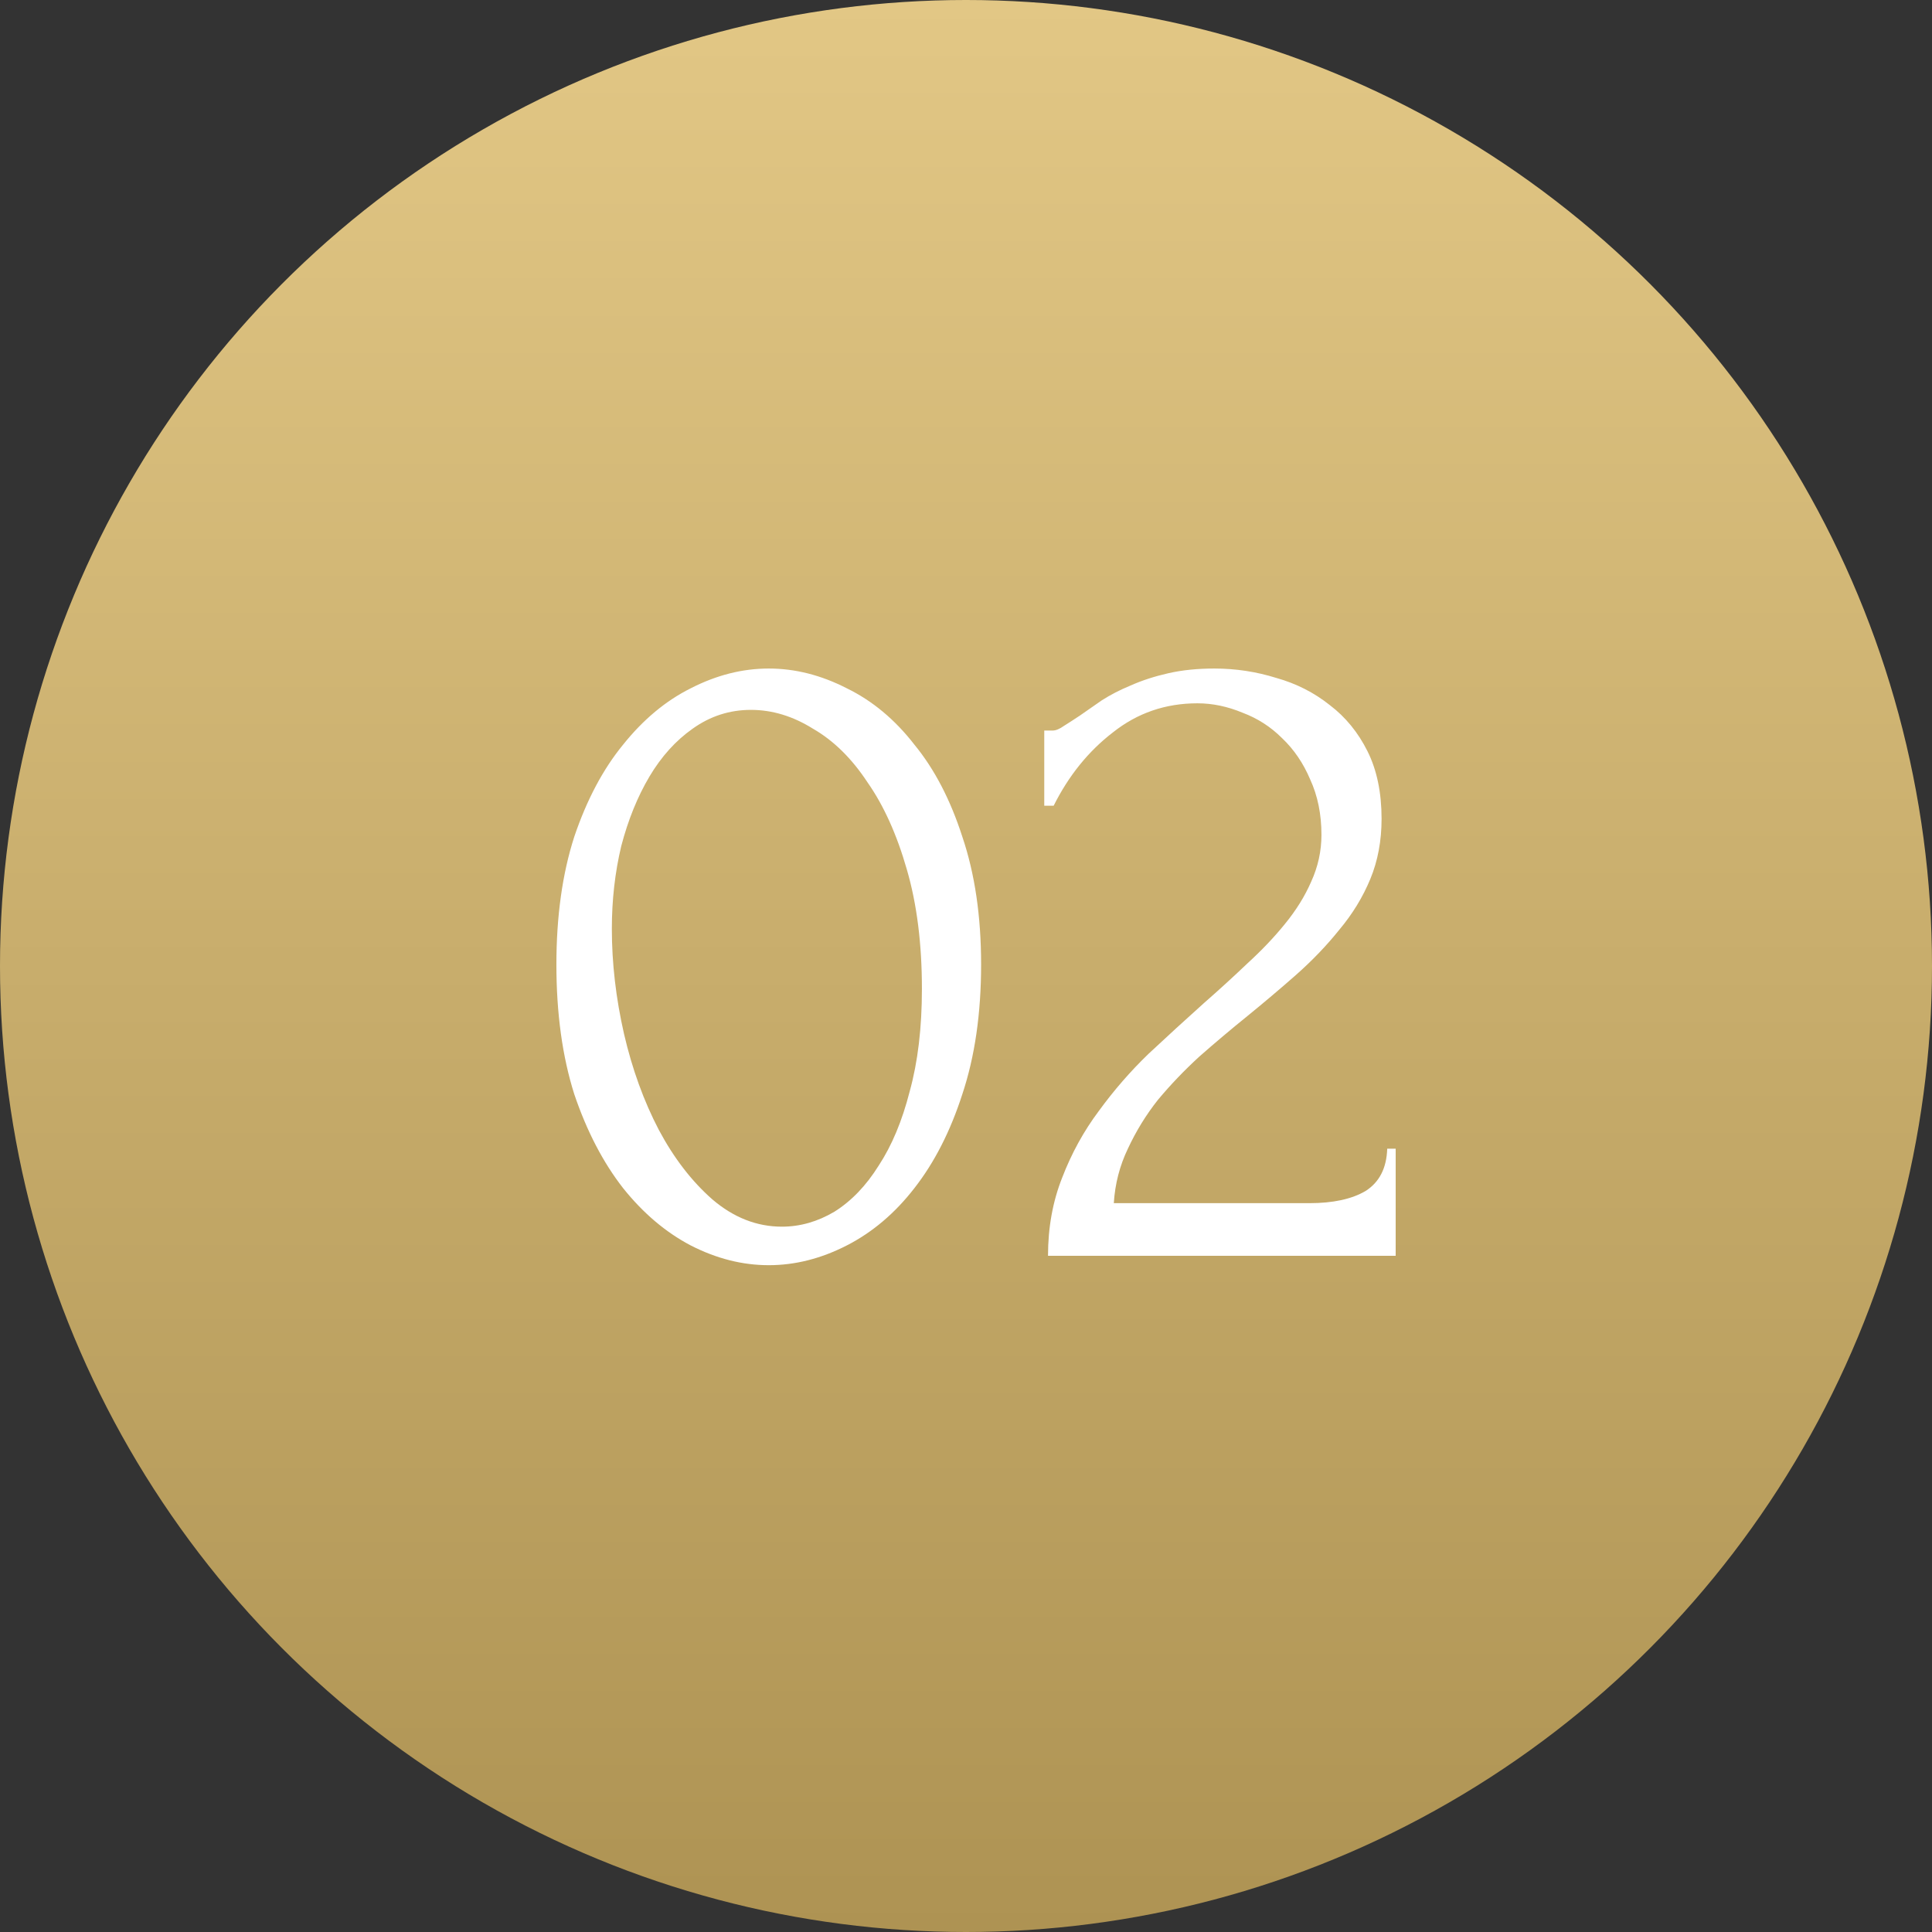
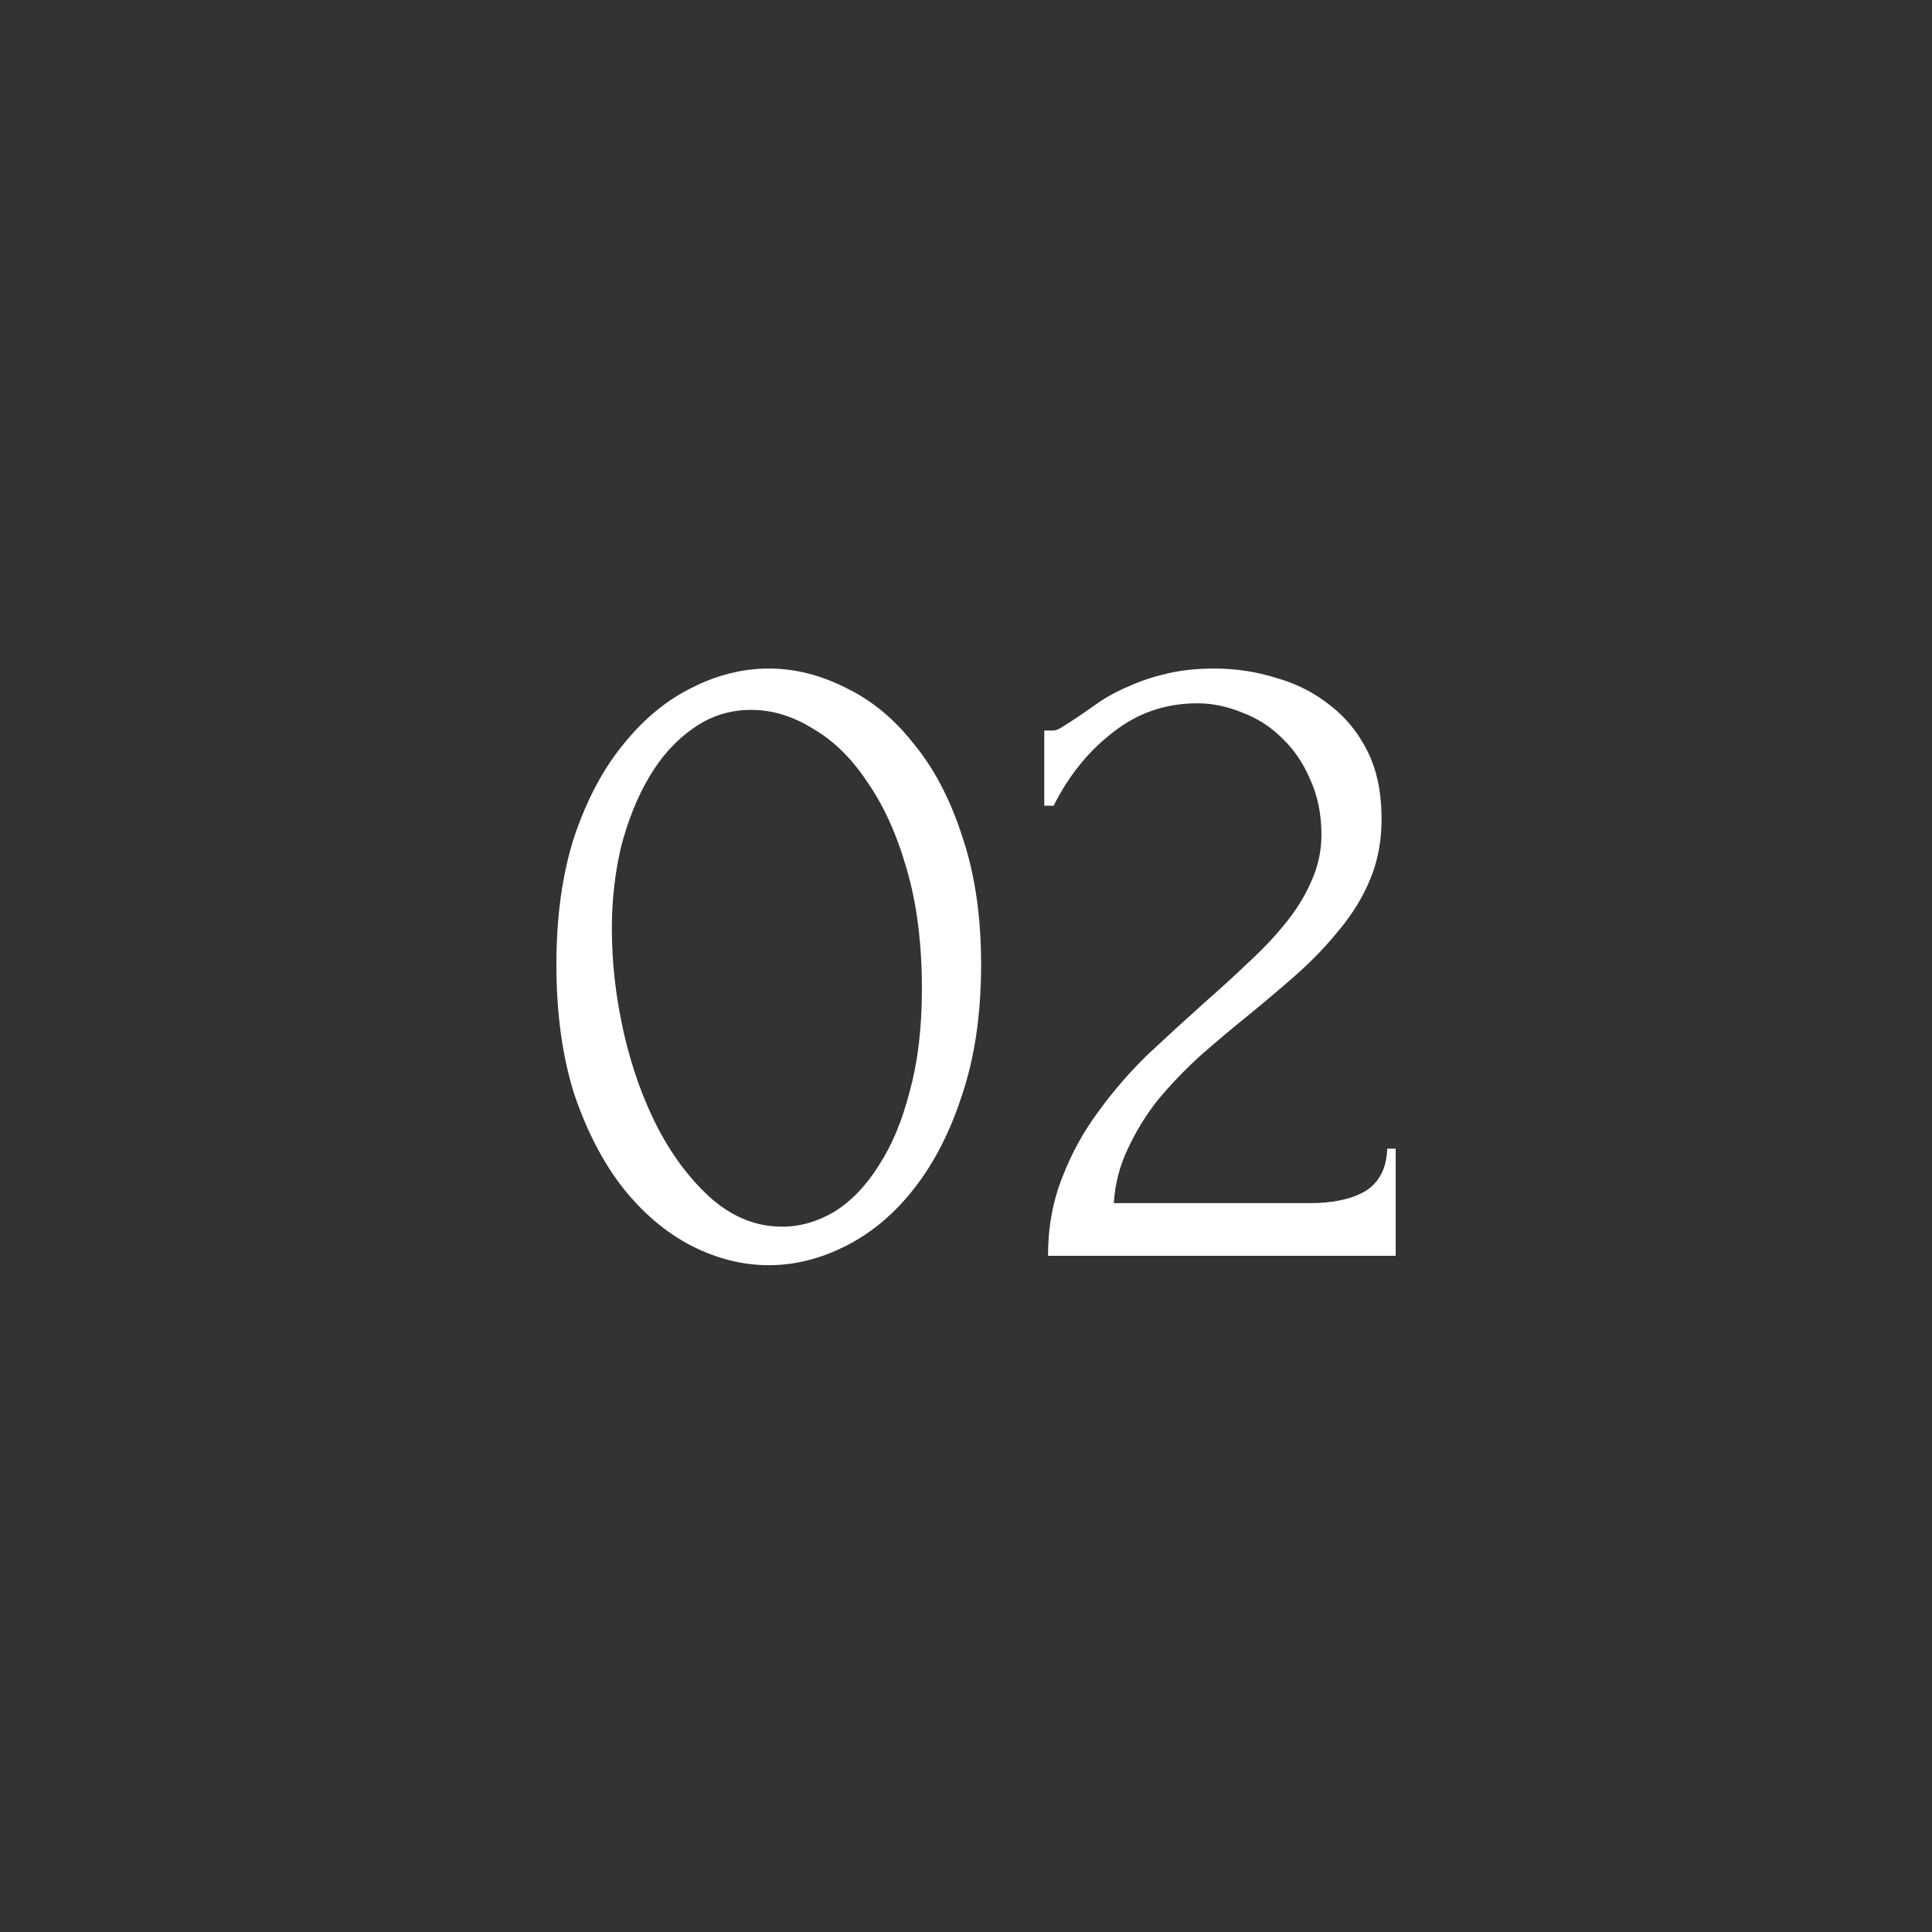
<svg xmlns="http://www.w3.org/2000/svg" width="100" height="100" viewBox="0 0 100 100" fill="none">
  <rect x="0" y="0" width="100" height="100" fill="#333333" stroke="none" />
-   <circle cx="50" cy="50" r="50" fill="url(#paint0_linear_410_6)" />
  <path d="M28.799 49.923C28.799 47.427 29.108 45.222 29.724 43.309C30.372 41.396 31.215 39.807 32.252 38.543C33.29 37.246 34.457 36.273 35.754 35.625C37.084 34.944 38.429 34.603 39.791 34.603C41.153 34.603 42.498 34.944 43.828 35.625C45.157 36.273 46.324 37.246 47.329 38.543C48.367 39.807 49.194 41.396 49.81 43.309C50.458 45.222 50.782 47.427 50.782 49.923C50.782 52.452 50.458 54.69 49.81 56.635C49.194 58.548 48.367 60.169 47.329 61.498C46.324 62.795 45.157 63.784 43.828 64.465C42.498 65.146 41.153 65.486 39.791 65.486C38.429 65.486 37.084 65.146 35.754 64.465C34.457 63.784 33.29 62.795 32.252 61.498C31.215 60.169 30.372 58.548 29.724 56.635C29.108 54.69 28.799 52.452 28.799 49.923ZM47.718 51.188C47.718 48.853 47.459 46.794 46.94 45.011C46.421 43.196 45.74 41.688 44.898 40.488C44.087 39.256 43.147 38.332 42.077 37.716C41.039 37.068 39.969 36.743 38.867 36.743C37.764 36.743 36.759 37.068 35.852 37.716C34.976 38.332 34.23 39.159 33.614 40.196C32.998 41.234 32.512 42.434 32.155 43.795C31.831 45.157 31.669 46.584 31.669 48.075C31.669 49.858 31.88 51.674 32.301 53.522C32.723 55.338 33.322 56.992 34.101 58.483C34.879 59.942 35.803 61.142 36.873 62.082C37.975 63.022 39.175 63.492 40.472 63.492C41.412 63.492 42.32 63.233 43.195 62.714C44.071 62.163 44.833 61.369 45.481 60.331C46.162 59.294 46.697 58.013 47.086 56.489C47.508 54.965 47.718 53.198 47.718 51.188ZM54.051 37.813H54.488C54.651 37.813 54.845 37.732 55.072 37.57C55.331 37.408 55.607 37.23 55.899 37.035C56.223 36.808 56.596 36.549 57.017 36.257C57.471 35.965 57.974 35.706 58.525 35.479C59.109 35.219 59.757 35.009 60.47 34.847C61.184 34.684 61.978 34.603 62.853 34.603C63.956 34.603 65.026 34.766 66.063 35.09C67.101 35.382 68.025 35.852 68.835 36.5C69.646 37.116 70.295 37.911 70.781 38.883C71.267 39.856 71.51 41.023 71.51 42.385C71.51 43.52 71.316 44.557 70.927 45.498C70.538 46.438 70.003 47.313 69.322 48.124C68.673 48.934 67.928 49.713 67.085 50.458C66.274 51.172 65.431 51.885 64.556 52.598C63.713 53.279 62.886 53.976 62.075 54.69C61.297 55.403 60.584 56.148 59.935 56.927C59.319 57.705 58.801 58.548 58.379 59.456C57.958 60.331 57.714 61.271 57.65 62.276H67.766C68.998 62.276 69.97 62.066 70.684 61.644C71.397 61.19 71.77 60.461 71.802 59.456H72.24V65H54.245C54.245 63.541 54.488 62.195 54.975 60.963C55.461 59.699 56.093 58.548 56.871 57.51C57.65 56.44 58.509 55.451 59.449 54.544C60.422 53.636 61.378 52.76 62.319 51.917C63.097 51.236 63.842 50.556 64.556 49.875C65.301 49.194 65.95 48.513 66.501 47.832C67.085 47.119 67.539 46.389 67.863 45.644C68.219 44.865 68.398 44.055 68.398 43.212C68.398 42.142 68.203 41.185 67.814 40.342C67.458 39.499 66.971 38.786 66.355 38.202C65.772 37.619 65.091 37.181 64.312 36.889C63.534 36.565 62.756 36.403 61.978 36.403C60.325 36.403 58.865 36.906 57.601 37.911C56.337 38.883 55.315 40.148 54.537 41.704H54.051V37.813Z" fill="white" />
  <defs>
    <linearGradient id="paint0_linear_410_6" x1="50" y1="0" x2="50" y2="100" gradientUnits="userSpaceOnUse">
      <stop stop-color="#E2C785" />
      <stop offset="1" stop-color="#AE9353" />
    </linearGradient>
  </defs>
</svg>